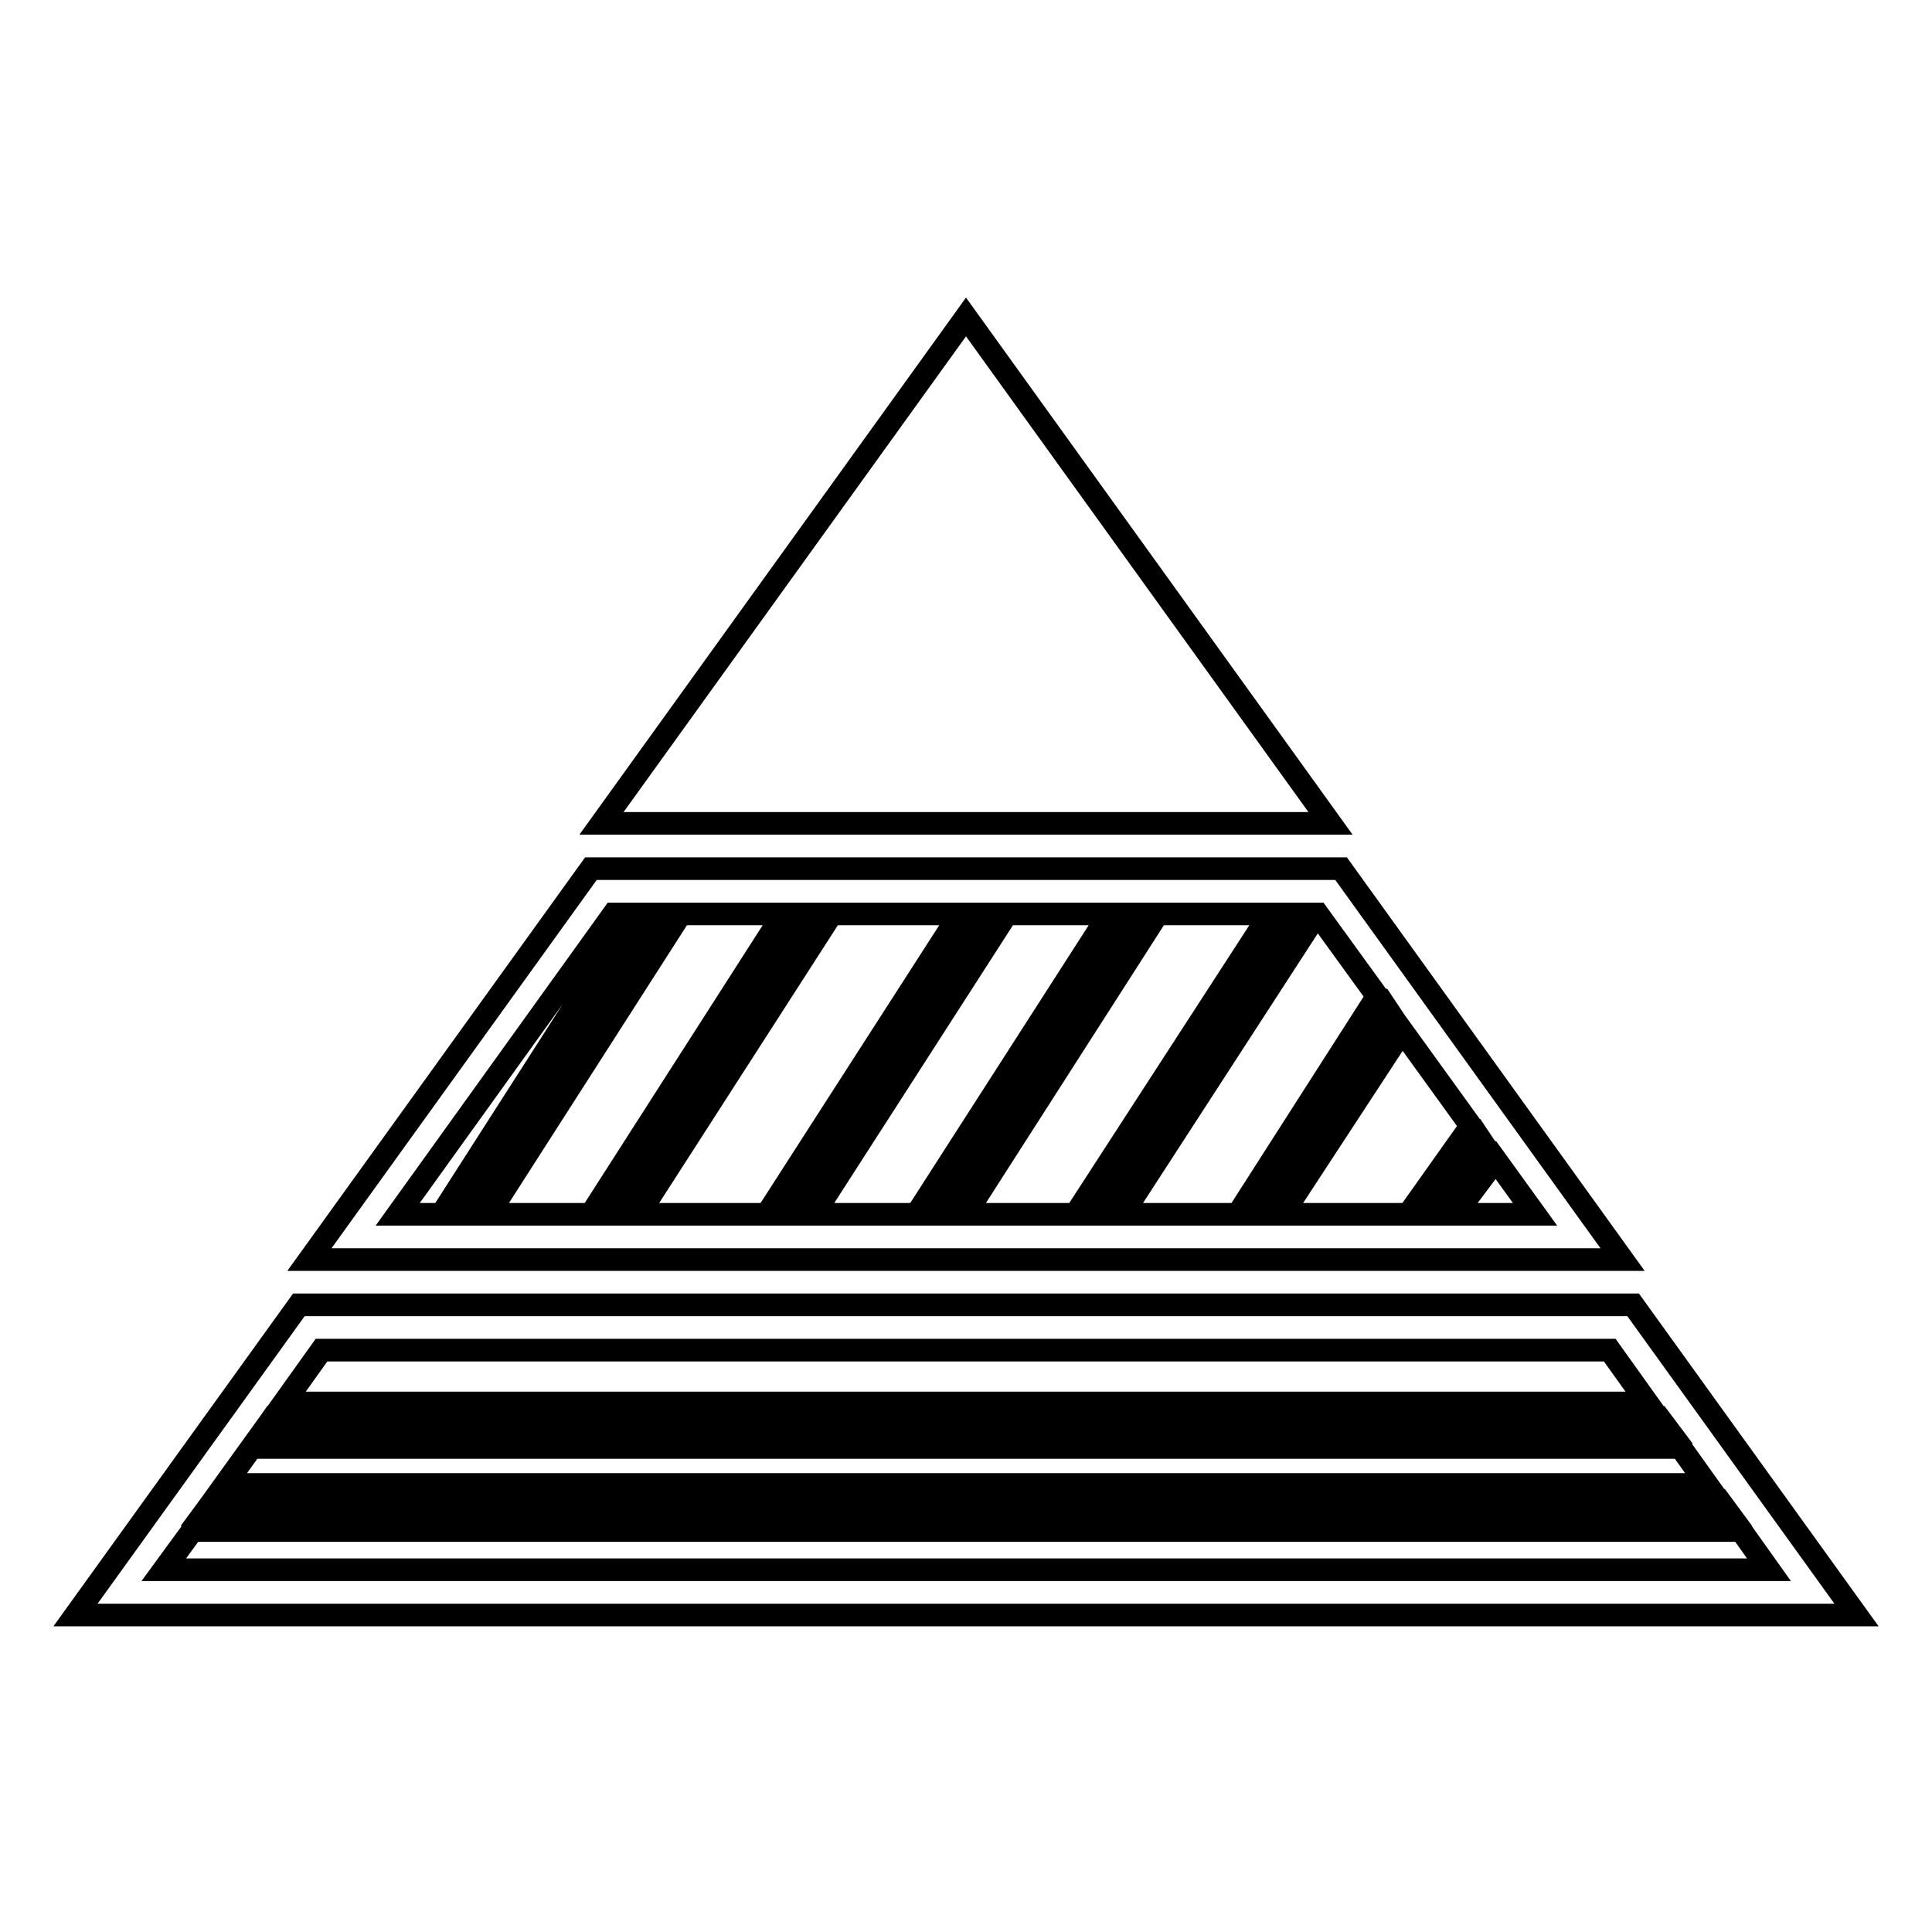
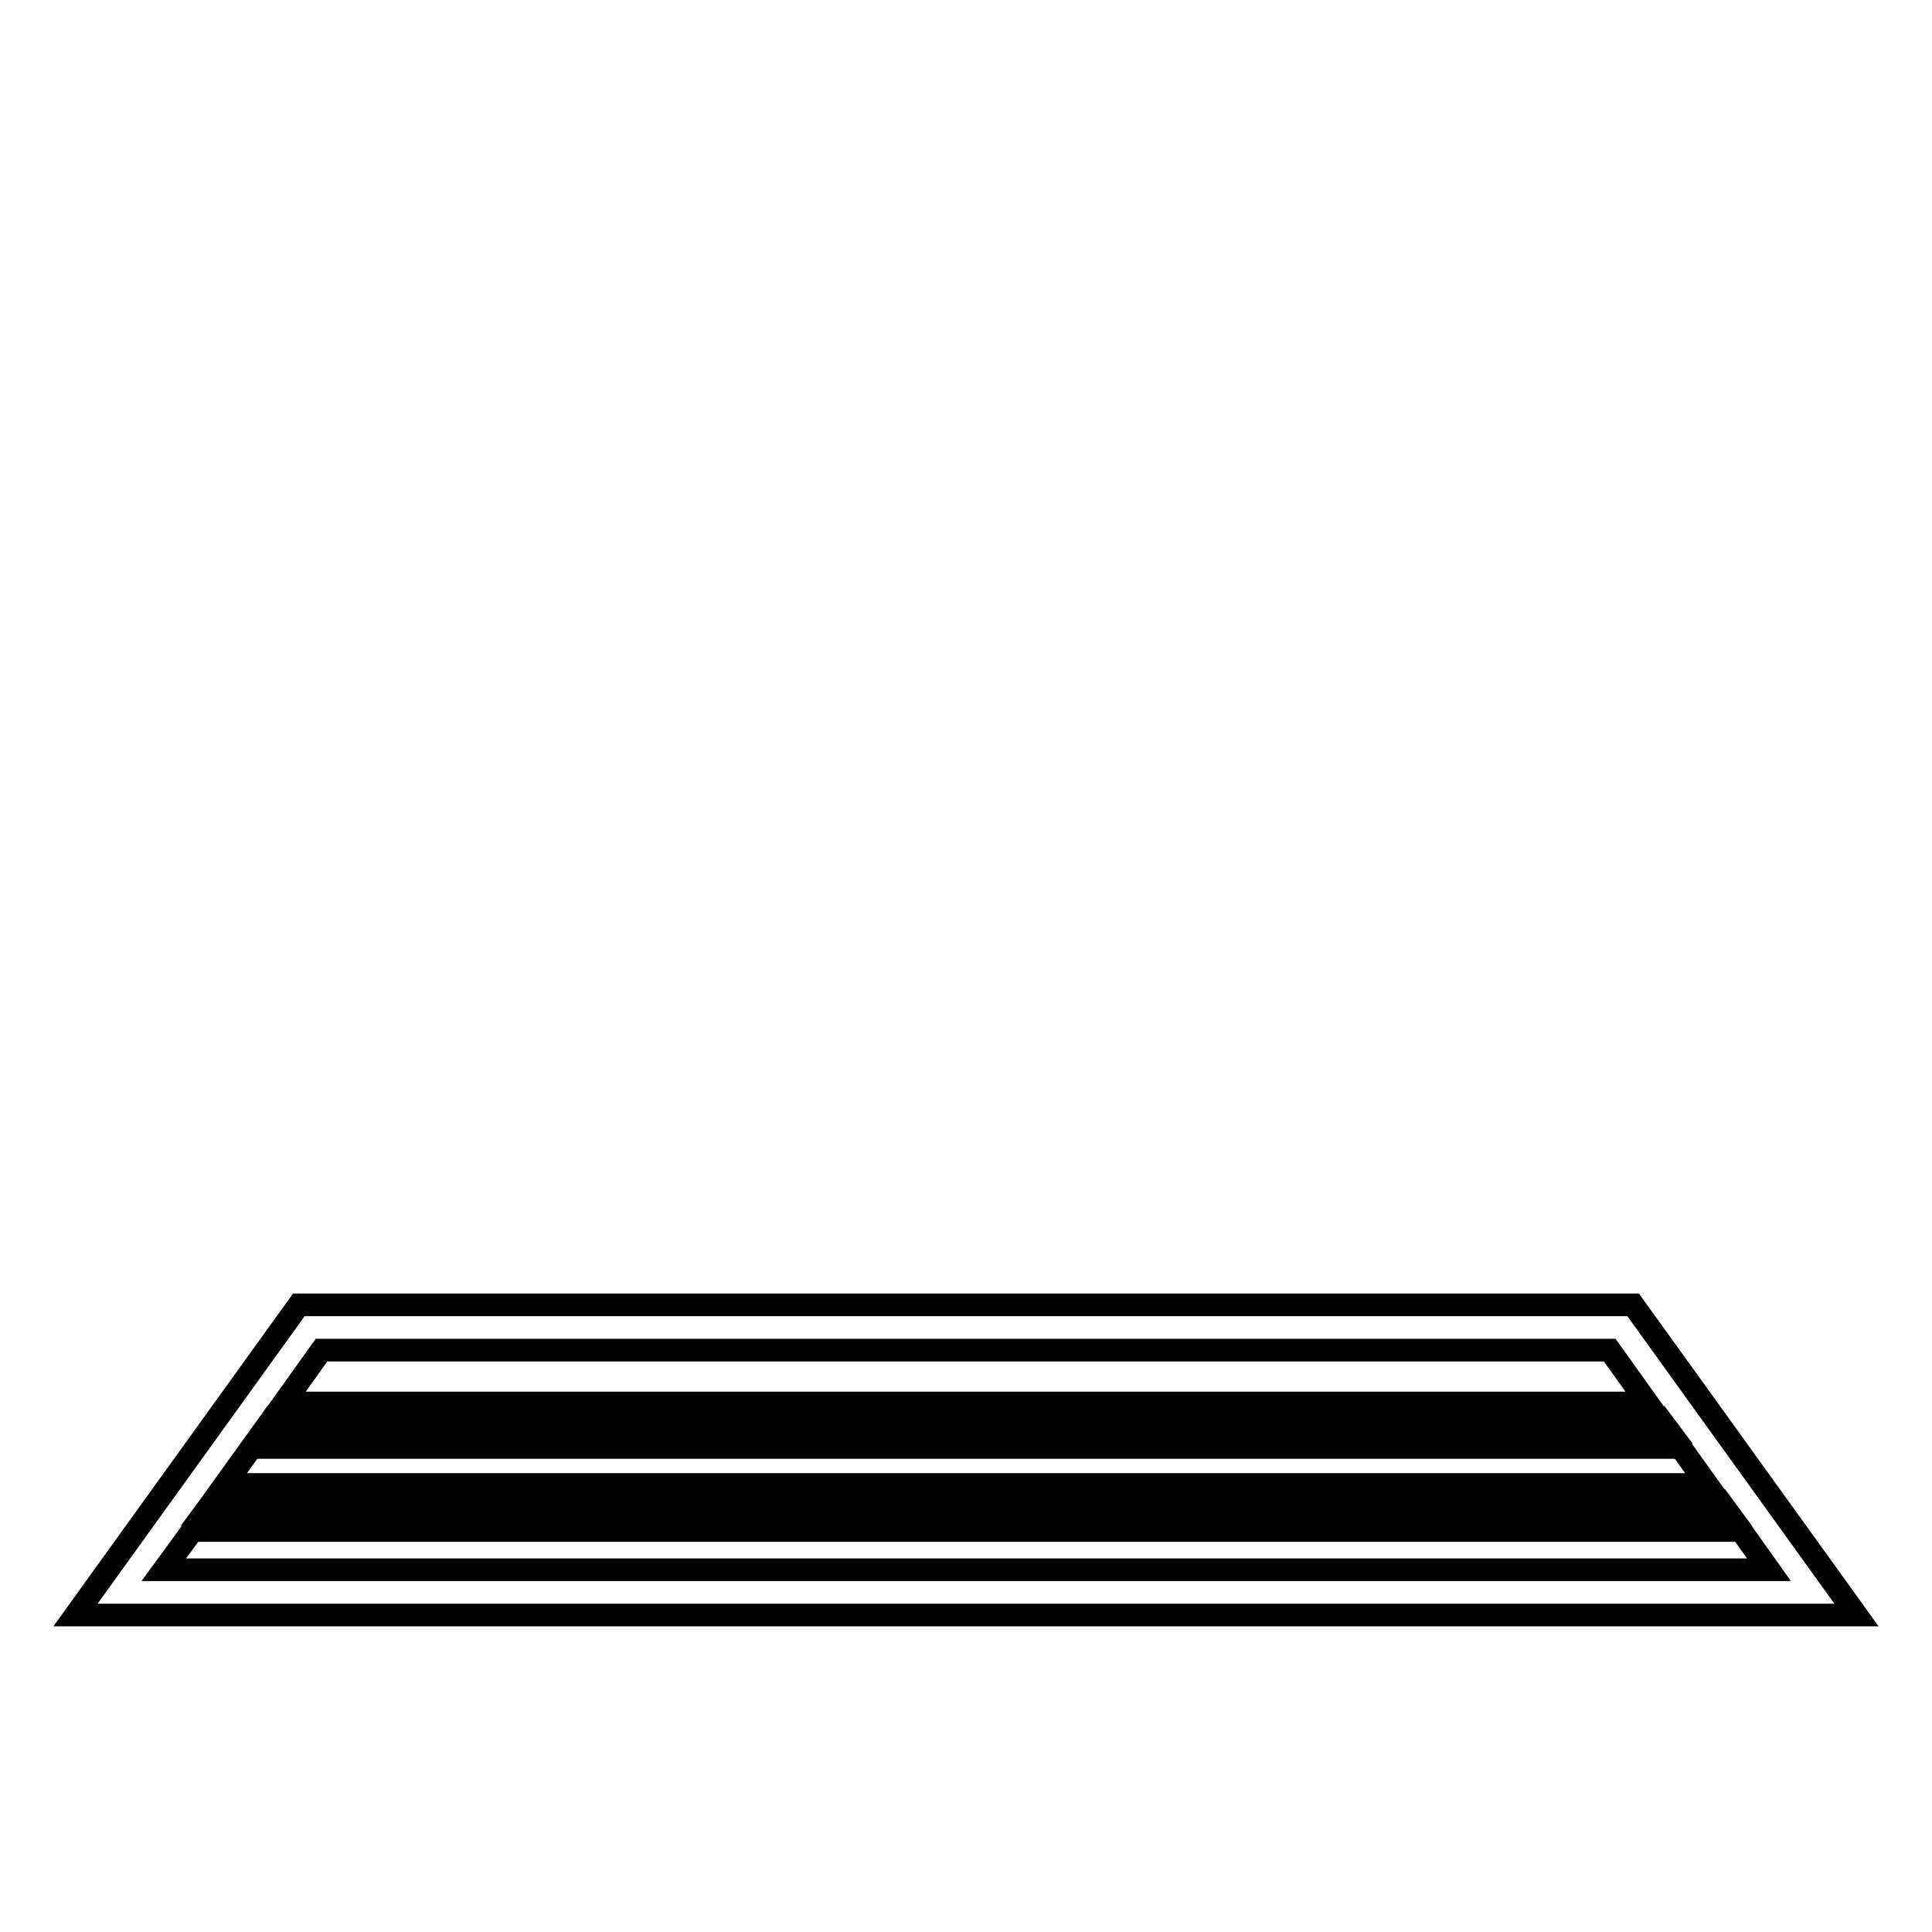
<svg xmlns="http://www.w3.org/2000/svg" version="1.1" x="0px" y="0px" viewBox="0 0 256 256" enable-background="new 0 0 256 256" xml:space="preserve">
  <g>
    <g>
      <g>
        <g>
-           <path stroke-width="3" fill-opacity="0" stroke="#000000" d="M128 42L79.7 109.1 176.3 109.1 z" />
          <path stroke-width="3" fill-opacity="0" stroke="#000000" d="M216.4,172.9H39.6L10,214h236L216.4,172.9z M28.3,198.8h199.5l1.4,1.9H26.9L28.3,198.8z M221.3,189.8H34.8l1.4-2h183.6L221.3,189.8z M222.7,191.8l3.5,4.9H29.8l3.6-5v0.1L222.7,191.8L222.7,191.8z M42.6,178.9h170.7l5,7H37.6L42.6,178.9z M21.7,208l3.8-5.2v0h205.2l3.7,5.2C234.3,208,21.7,208,21.7,208z" />
-           <path stroke-width="3" fill-opacity="0" stroke="#000000" d="M177.7,115.1H78.3L41,166.9h174L177.7,115.1z M184.6,134.9l-17,26h-1.3l17.5-27.2L184.6,134.9z M185.8,136.6l9.1,12.6l-8.3,11.7h-16.7L185.8,136.6z M196.1,150.9l0.8,1.2l-6.7,8.8H189L196.1,150.9z M198.2,153.7l5.2,7.2h-10.6L198.2,153.7z M182.5,132L164,160.9h-15.3l25.8-39.8h0.1L182.5,132z M90.2,121.1h13.6l-25.5,39.8H64.7L90.2,121.1z M62.4,160.9h-1.7l25.6-39.8H88L62.4,160.9z M106.2,121.1h1.7l-25.6,39.8h-1.7L106.2,121.1z M110.2,121.1h17l-25.6,39.8h-17L110.2,121.1z M129.5,121.1h1.7l-25.5,39.8h-1.7L129.5,121.1z M133.4,121.1h13.6l-25.5,39.7l0.2,0.1h-13.9L133.4,121.1z M149.4,121.1h1.7l-25.4,39.6l0.4,0.2h-2.2L149.4,121.1z M153.4,121.1h14.9l-25.8,39.8h-14.6L153.4,121.1z M170.6,121.1h1.7l-25.8,39.8h-1.7L170.6,121.1z M81.3,121.1H84l-25.5,39.8h-5.8L81.3,121.1z" />
        </g>
      </g>
      <g />
      <g />
      <g />
      <g />
      <g />
      <g />
      <g />
      <g />
      <g />
      <g />
      <g />
      <g />
      <g />
      <g />
      <g />
    </g>
  </g>
</svg>